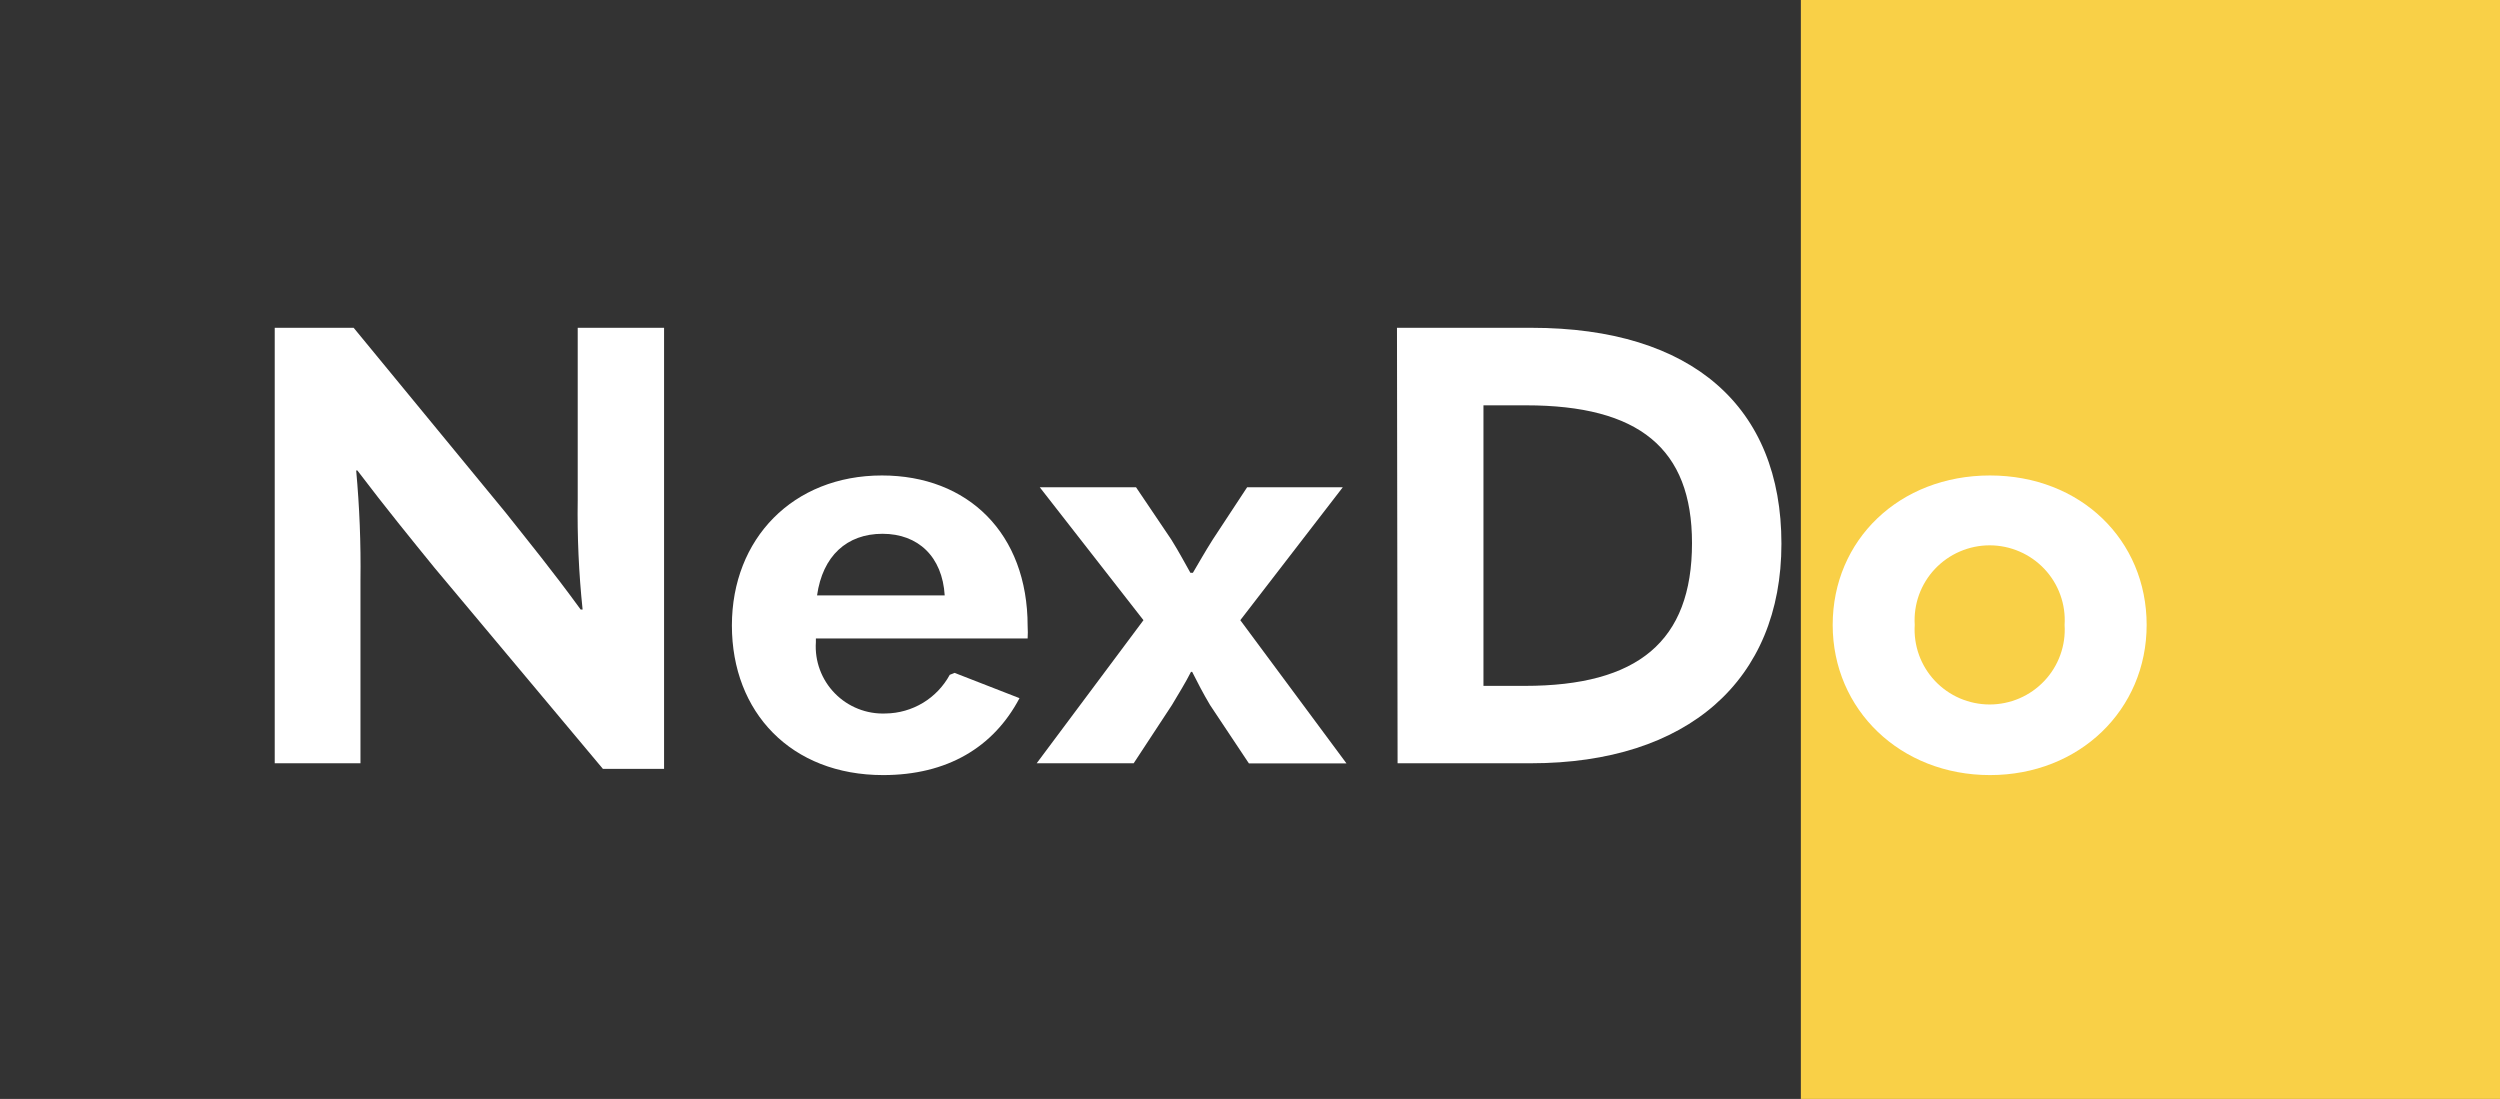
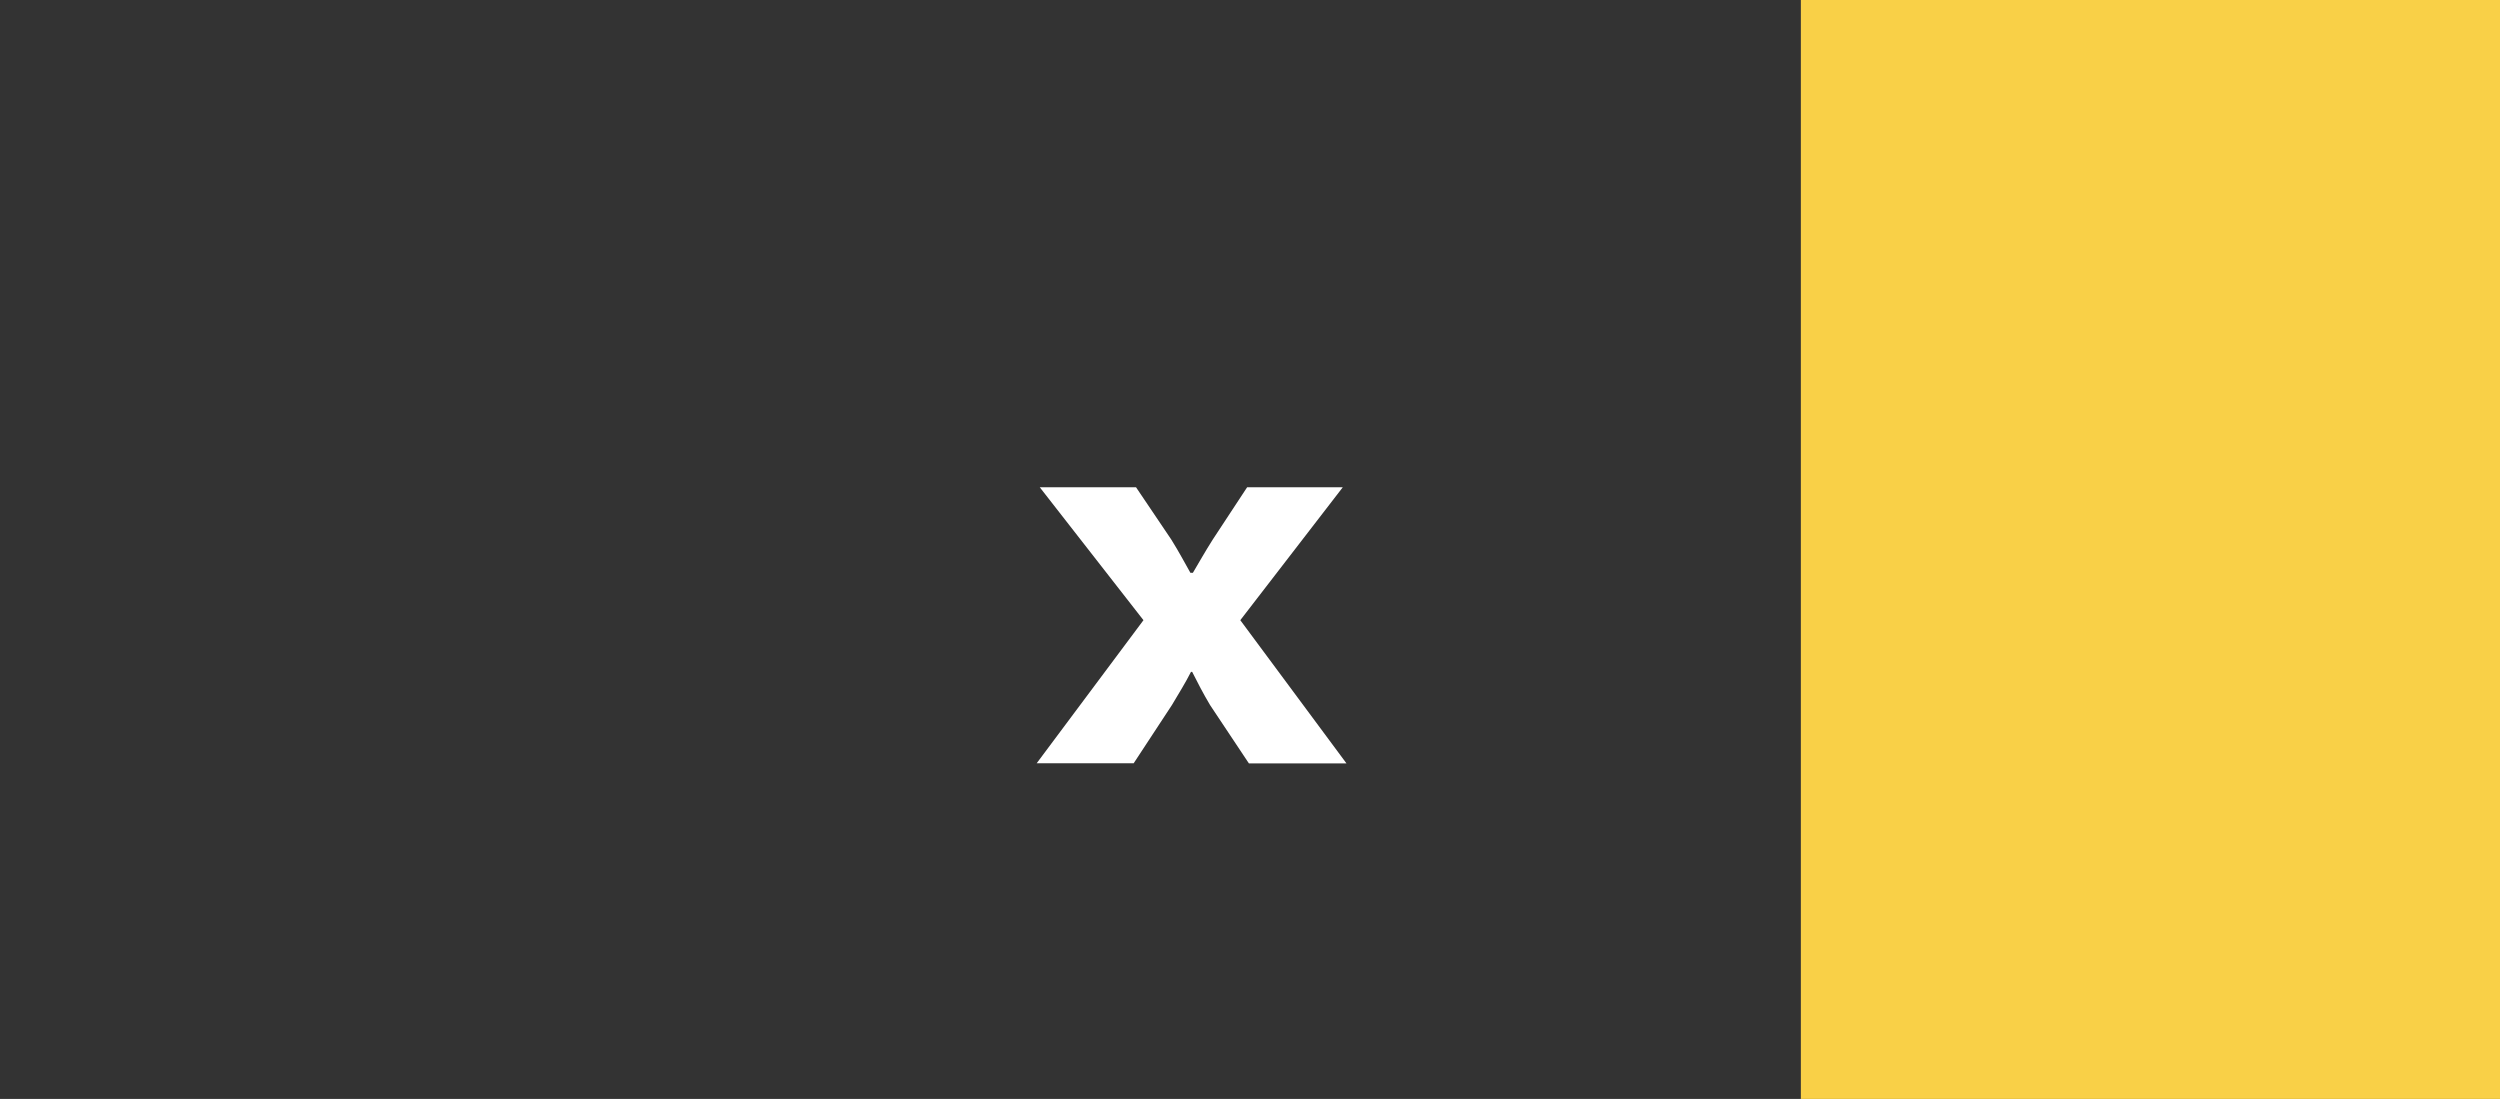
<svg xmlns="http://www.w3.org/2000/svg" width="91" height="40" viewBox="0 0 91 40" fill="none">
  <rect x="0" y="0" width="91" height="40" fill="#333333" stroke="none" />
  <g clip-path="url(#clip0_263_421)">
    <path d="M91 0H65.551V40H91V0Z" fill="#F9D047" />
-     <path d="M10 11.932H12.873L18.399 18.651C19.25 19.726 20.108 20.774 21.137 22.188H21.207C21.068 20.863 21.009 19.531 21.029 18.2V11.932H24.172V27.987H21.946L15.816 20.667C14.943 19.592 14.065 18.517 13.008 17.125H12.965C13.086 18.45 13.139 19.782 13.121 21.113V27.783H10V11.932Z" fill="white" />
-     <path d="M29.698 23.241V23.375C29.675 23.716 29.725 24.058 29.844 24.379C29.963 24.7 30.148 24.992 30.388 25.237C30.627 25.482 30.915 25.674 31.234 25.8C31.552 25.927 31.894 25.985 32.236 25.971C32.716 25.965 33.185 25.831 33.596 25.584C34.006 25.336 34.342 24.984 34.571 24.563L34.748 24.493L37.11 25.413C36.166 27.202 34.479 28.213 32.145 28.213C28.797 28.213 26.641 25.928 26.641 22.768C26.641 19.608 28.867 17.307 32.102 17.307C35.228 17.307 37.406 19.409 37.406 22.79C37.415 22.94 37.415 23.091 37.406 23.241H29.698ZM29.741 21.672H34.387C34.301 20.263 33.422 19.43 32.123 19.43C30.824 19.43 29.945 20.236 29.741 21.672Z" fill="white" />
    <path d="M41.622 22.575L37.848 17.737H41.352L42.635 19.64C42.926 20.107 43.126 20.489 43.33 20.849H43.422C43.648 20.468 43.848 20.107 44.144 19.64L45.395 17.737H48.877L45.147 22.575L49.012 27.788H45.46L44.047 25.665C43.778 25.213 43.6 24.859 43.395 24.456H43.352C43.147 24.859 42.926 25.213 42.657 25.665L41.266 27.783H37.735L41.622 22.575Z" fill="white" />
-     <path d="M50.85 11.932H55.745C61.61 11.932 64.844 14.819 64.844 19.791C64.844 24.762 61.432 27.783 55.724 27.783H50.872L50.85 11.932ZM55.502 24.966C59.61 24.966 61.589 23.354 61.589 19.769C61.589 16.318 59.653 14.754 55.546 14.754H53.998V24.966H55.502Z" fill="white" />
-     <path d="M66.71 22.747C66.71 19.656 69.135 17.307 72.435 17.307C75.734 17.307 78.138 19.656 78.138 22.747C78.138 25.837 75.691 28.213 72.435 28.213C69.179 28.213 66.71 25.837 66.71 22.747ZM75.151 22.747C75.175 22.375 75.122 22.003 74.995 21.652C74.869 21.302 74.672 20.981 74.416 20.71C74.16 20.439 73.852 20.222 73.509 20.075C73.167 19.927 72.797 19.85 72.424 19.85C72.05 19.85 71.681 19.927 71.338 20.075C70.996 20.222 70.687 20.439 70.431 20.71C70.176 20.981 69.979 21.302 69.852 21.652C69.726 22.003 69.673 22.375 69.696 22.747C69.673 23.118 69.726 23.49 69.852 23.841C69.979 24.191 70.176 24.512 70.431 24.783C70.687 25.054 70.996 25.271 71.338 25.419C71.681 25.566 72.05 25.643 72.424 25.643C72.797 25.643 73.167 25.566 73.509 25.419C73.852 25.271 74.16 25.054 74.416 24.783C74.672 24.512 74.869 24.191 74.995 23.841C75.122 23.49 75.175 23.118 75.151 22.747Z" fill="white" />
  </g>
  <defs>
    <clipPath id="clip0_263_421">
      <rect width="91" height="40" fill="white" />
    </clipPath>
  </defs>
</svg>